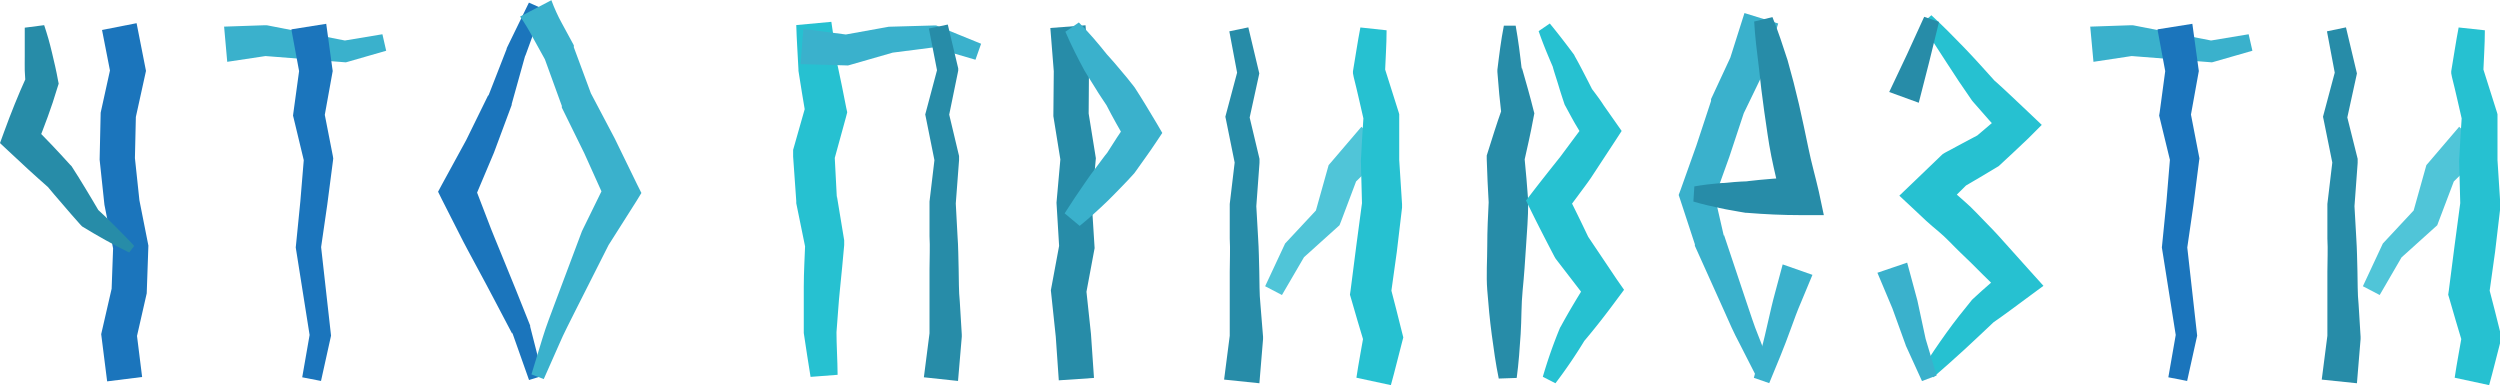
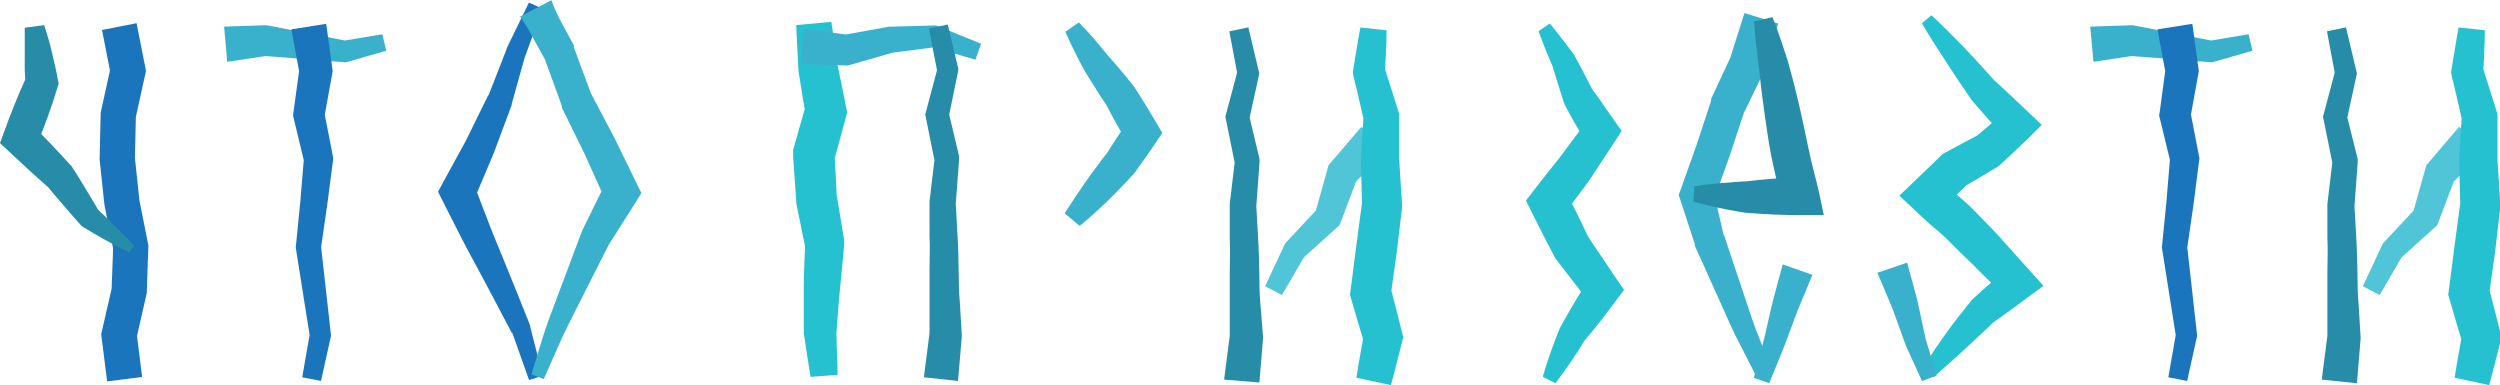
<svg xmlns="http://www.w3.org/2000/svg" viewBox="0 0 239.4 36.89">
  <defs>
    <style>.cls-1{fill:#1b75bc;}.cls-2{fill:#278ca8;}.cls-3{fill:#3ab1cc;}.cls-4{fill:#26c1d1;}.cls-5{fill:#50c5d8;}</style>
  </defs>
  <g id="Layer_2" data-name="Layer 2">
    <g id="arrows">
      <polygon class="cls-1" points="10.26 36.52 9.69 32 10.69 27.65 10.83 23.79 10 19.61 9.54 15.29 9.64 10.79 10.53 6.75 9.77 2.87 13.08 2.22 13.98 6.79 13.01 11.2 12.92 15.14 13.35 19.18 14.21 23.52 14.05 28.09 13.12 32.17 13.61 36.1 10.26 36.52" />
      <path class="cls-2" d="M8.28,27.16c.15.44.28.88.41,1.32s.23.88.34,1.32.2.89.31,1.33.18.89.27,1.34l.06.29-.15.47C9,35,8.31,36.82,7.6,38.59l-.39-1.82c1.2,1.22,2.39,2.46,3.54,3.74l.15.15,0,0c.44.69.89,1.39,1.31,2.1s.86,1.41,1.27,2.13l-.23-.23c.63.58,1.25,1.17,1.85,1.78s1.22,1.22,1.8,1.86l-.48.63c-.78-.38-1.54-.78-2.29-1.2s-1.49-.85-2.22-1.3l0,0-.2-.21c-.56-.61-1.09-1.25-1.63-1.87S9,43.1,8.48,42.47l.16.19c-1.29-1.13-2.55-2.29-3.8-3.47l-.79-.74.39-1.07c.65-1.78,1.35-3.54,2.14-5.27l-.09.76c0-.45-.06-.91-.07-1.36s0-.91,0-1.36,0-.92,0-1.37,0-.92,0-1.38Z" transform="translate(-4.05 -24.75)" />
      <polygon class="cls-3" points="21.46 2.55 25.27 2.42 25.52 2.42 25.61 2.43 33.14 3.9 32.77 3.92 36.62 3.28 36.98 4.86 33.23 5.94 33.11 5.97 32.86 5.95 25.2 5.35 25.54 5.35 21.76 5.92 21.46 2.55" />
      <polygon class="cls-1" points="28.94 36.13 29.68 31.89 29.67 32.22 28.34 23.82 28.32 23.69 28.34 23.51 28.76 19.29 29.11 15.07 29.13 15.51 28.12 11.31 28.06 11.07 28.1 10.76 28.68 6.52 28.68 7.02 27.9 2.81 31.24 2.28 31.82 6.52 31.86 6.8 31.82 7.02 31.06 11.23 31.04 10.68 31.87 14.92 31.91 15.17 31.89 15.36 31.34 19.59 30.73 23.8 30.73 23.49 31.68 31.96 31.7 32.14 31.67 32.28 30.74 36.48 28.94 36.13" />
      <path class="cls-1" d="M56,25.58l-1.65,4.53,0-.06-1.3,4.66,0,.09-1.7,4.57-1.9,4.5,0-1.42,1.3,3.38c.42,1.13.9,2.24,1.35,3.36.93,2.23,1.82,4.49,2.72,6.74l0,.1h0l1.2,4.7-1.31.41L53.1,56.59l0,.12c-1.13-2.14-2.24-4.29-3.4-6.42-.57-1.07-1.16-2.13-1.7-3.22l-1.65-3.25L46,43.11l.38-.71,2.31-4.23,2.12-4.32,0,.09,1.76-4.51,0-.06L54.7,25Z" transform="translate(-4.05 -24.75)" />
      <path class="cls-3" d="M54.94,60.6,56,57.13c.35-1.16.8-2.29,1.22-3.43l2.55-6.79.06-.13,2.19-4.47L62,43.86l-2-4.44-2.15-4.37,0-.09,0-.07-1.65-4.54.09.19L55.1,28.39c-.18-.35-.38-.71-.59-1.05s-.42-.69-.66-1l3-1.57c.13.38.3.75.46,1.12s.35.73.54,1.08L59,29.09l0,.09,0,.1,1.68,4.53-.07-.17L62.91,38l2.15,4.41.41.82L65,44l-2.67,4.21.06-.12L59.15,54.5c-.53,1.08-1.1,2.14-1.57,3.25l-1.46,3.3Z" transform="translate(-4.05 -24.75)" />
      <path class="cls-4" d="M81.67,60.84c-.24-1.4-.43-2.8-.65-4.2h0v-.18c0-1.42,0-2.84,0-4.25s.09-2.84.14-4.25l0,.46-.86-4.21,0-.09V44L80,39.75l0-.33L80,39.1c.4-1.41.79-2.81,1.2-4.22l0,.88q-.36-2.11-.69-4.23l0-.14v0c-.07-1.42-.17-2.83-.21-4.24l3.36-.31c.22,1.4.38,2.81.57,4.21l0-.17c.3,1.4.59,2.8.86,4.21l.09.41-.12.47c-.38,1.41-.78,2.81-1.16,4.22l.07-.65.22,4.22,0-.24.7,4.24,0,.27,0,.19c-.13,1.39-.25,2.79-.4,4.18s-.22,2.8-.34,4.19v-.2c0,1.42.1,2.83.11,4.25Z" transform="translate(-4.05 -24.75)" />
      <polygon class="cls-3" points="76.93 2.77 81.13 3.32 80.68 3.36 84.95 2.59 85.11 2.56 85.14 2.56 89.38 2.44 89.65 2.44 89.8 2.5 93.95 4.19 93.41 5.72 89.11 4.46 89.54 4.52 85.33 5.06 85.52 5.03 81.35 6.23 81.2 6.27 80.9 6.26 76.66 6.14 76.93 2.77" />
      <path class="cls-2" d="M92.52,60.88l.54-4.21v.22l0-3.18c0-1.07,0-2.12,0-3.18s.06-2.11,0-3.16l0-3.15v-.17l.5-4.21,0,.39L92.71,36l-.06-.29.06-.22,1.12-4.21v.46L93,27.48l1.81-.38,1,4.2,0,.21-.05.25L94.89,36v-.51l1,4.2,0,.17v.22l-.32,4.23v-.17l.17,3.17c.08,1.07.08,2.12.11,3.17s0,2.11.11,3.16l.19,3.14V57l-.36,4.23Z" transform="translate(-4.05 -24.75)" />
-       <polygon class="cls-2" points="101.39 36.42 101.1 32.24 100.63 27.8 101.42 23.55 101.17 19.41 101.54 15.27 100.87 11.12 100.91 6.83 100.58 2.68 103.95 2.42 104.28 6.71 104.25 10.87 104.94 15.15 104.55 19.46 104.82 23.76 104.04 27.94 104.47 31.97 104.76 36.19 101.39 36.42" />
      <path class="cls-3" d="M107.36,26.9c1,1,1.84,2,2.68,3.05.46.5.89,1,1.33,1.53s.85,1,1.27,1.56l.1.14c.72,1.11,1.4,2.25,2.08,3.39l.53.91-.6.9c-.66,1-1.34,1.91-2,2.85l-.08.11v0c-.4.45-.82.89-1.24,1.32s-.84.87-1.27,1.29c-.87.84-1.77,1.66-2.72,2.43L106,45.18c.63-1,1.31-2,2-3,.34-.5.7-1,1.06-1.46s.72-1,1.09-1.43l-.1.13c.63-1,1.27-2,1.94-2.93l-.07,1.8c-.66-1.15-1.32-2.3-1.92-3.48l.09.14c-.37-.57-.77-1.13-1.12-1.72s-.74-1.15-1.08-1.74c-.65-1.2-1.27-2.43-1.82-3.7Z" transform="translate(-4.05 -24.75)" />
      <polygon class="cls-5" points="132.84 14.45 129.68 17.55 130 17 128.41 21.22 128.27 21.57 128.08 21.74 124.76 24.73 124.97 24.46 122.76 28.25 121.15 27.41 123.01 23.43 123.06 23.32 123.21 23.16 126.26 19.89 125.94 20.41 127.16 16.06 127.23 15.81 127.49 15.51 130.37 12.14 132.84 14.45" />
      <path class="cls-4" d="M136.83,27.65c0,1.42-.11,2.83-.16,4.25l0-.56q.67,2.08,1.32,4.17l.05.18V36c0,1.41,0,2.81,0,4.22v-.14l.27,4.22v.14l0,.19-.5,4.23-.59,4.23,0-.78c.37,1.41.73,2.82,1.08,4.24l.13.51-.1.38c-.37,1.4-.7,2.8-1.09,4.19l-3.3-.71c.21-1.43.49-2.84.73-4.26l0,.89c-.42-1.4-.84-2.8-1.24-4.21l-.11-.37.06-.41.54-4.21.56-4.2v.32l-.11-4.22v-.14c.08-1.4.15-2.81.25-4.21l.06.5c-.33-1.42-.64-2.85-1-4.27l-.07-.36,0-.2c.24-1.4.44-2.8.71-4.19Z" transform="translate(-4.05 -24.75)" />
-       <path class="cls-2" d="M121.27,61.1l.54-4.2v.22l0-3.18c0-1.07,0-2.12,0-3.18s.06-2.11,0-3.16l0-3.15v-.17l.5-4.21,0,.39-.86-4.25-.06-.28.06-.23,1.12-4.2V32l-.8-4.25,1.82-.38,1,4.2.05.21-.05.24-.93,4.25v-.51l1,4.2,0,.16,0,.23-.31,4.22v-.17l.18,3.18c.07,1.06.08,2.11.11,3.17s0,2.11.11,3.15L125,57v.07l0,.15-.35,4.23Z" transform="translate(-4.05 -24.75)" />
-       <path class="cls-2" d="M147.57,61c-.29-1.4-.48-2.8-.67-4.21s-.32-2.84-.43-4.26,0-2.86,0-4.29.07-2.81.14-4.22v.2c-.08-1.41-.15-2.82-.19-4.23l0-.35.07-.22c.44-1.39.87-2.79,1.36-4.16l0,.68c-.07-.72-.16-1.43-.23-2.15l-.18-2.15,0-.21c.09-.71.17-1.41.27-2.11s.21-1.41.35-2.11h1.13c.13.7.23,1.41.33,2.11s.17,1.41.26,2.12l0-.22.59,2.08c.2.69.37,1.38.55,2.08l.06.22-.09.46c-.26,1.43-.59,2.85-.91,4.28l.05-.58c.14,1.4.26,2.81.36,4.21v.2c0,1.41-.12,2.81-.21,4.21s-.18,2.77-.32,4.16-.1,2.77-.19,4.17-.19,2.82-.38,4.23Z" transform="translate(-4.05 -24.75)" />
+       <path class="cls-2" d="M121.27,61.1l.54-4.2v.22l0-3.18c0-1.07,0-2.12,0-3.18s.06-2.11,0-3.16l0-3.15v-.17l.5-4.21,0,.39-.86-4.25-.06-.28.06-.23,1.12-4.2V32l-.8-4.25,1.82-.38,1,4.2.05.21-.05.24-.93,4.25v-.51l1,4.2,0,.16,0,.23-.31,4.22v-.17l.18,3.18c.07,1.06.08,2.11.11,3.17s0,2.11.11,3.15L125,57l0,.15-.35,4.23Z" transform="translate(-4.05 -24.75)" />
      <path class="cls-4" d="M152.46,27c.82,1,1.59,2,2.33,3l.06.13c.32.56.61,1.12.9,1.68s.58,1.12.86,1.69l-.11-.23c.38.52.76,1,1.12,1.57l1.11,1.58.61.87-.65,1-2.31,3.52c-.4.58-.83,1.14-1.24,1.7l-1.26,1.69.18-2c.73,1.43,1.43,2.87,2.12,4.32l-.15-.25,2.84,4.23.7,1-.67.9c-1,1.36-2.05,2.71-3.14,4l.09-.15A46.78,46.78,0,0,1,153,61.45l-1.21-.62a45.78,45.78,0,0,1,1.65-4.7l.09-.15c.81-1.49,1.69-2.94,2.59-4.37l0,1.94-3.08-4-.06-.09-.09-.16c-.74-1.42-1.48-2.85-2.19-4.29l-.52-1.06.71-.92c.84-1.09,1.7-2.17,2.56-3.25l2.47-3.32,0,1.87-1-1.67c-.32-.55-.62-1.12-.93-1.69l-.11-.2v0c-.2-.6-.4-1.2-.58-1.81s-.39-1.2-.56-1.82l.06.13c-.5-1.16-1-2.34-1.41-3.54Z" transform="translate(-4.05 -24.75)" />
      <path class="cls-3" d="M172.18,60.69l-1.56-3.06c-.54-1-1-2.06-1.46-3.1l-2.81-6.24h0l0-.15-1.39-4.24-.16-.48.2-.54,1.5-4.21,1.4-4.25,0-.09,0-.09,1.92-4.13-.09.21L171.1,26l3.23,1L173,31.32l0,.11,0,.1L171,35.66l.07-.18-1.42,4.29L168.13,44l0-1,1,4.37,0-.15,2.16,6.46c.37,1.07.7,2.16,1.13,3.2l1.24,3.17Z" transform="translate(-4.05 -24.75)" />
      <path class="cls-2" d="M173.78,26.39c.55,1.36,1,2.74,1.45,4.13l.57,2.1.52,2.12c.31,1.39.62,2.79.9,4.18s.68,2.77,1,4.17l.48,2.26-2.22,0c-1.71,0-3.42-.08-5.13-.22h-.12c-.42-.06-.84-.15-1.26-.22s-.84-.15-1.25-.24c-.84-.18-1.68-.37-2.51-.62l.09-1.45c.85-.15,1.71-.25,2.56-.32.42,0,.85-.07,1.27-.1s.85-.06,1.28-.07h-.12c1.71-.2,3.41-.33,5.12-.4l-1.74,2.24c-.37-1.41-.71-2.82-1-4.25s-.46-2.87-.68-4.31l-.28-2.13-.24-2.14c-.18-1.43-.36-2.86-.44-4.31Z" transform="translate(-4.05 -24.75)" />
      <path class="cls-3" d="M172,60.93l.71-2.7c.25-.89.45-1.81.66-2.72s.41-1.82.66-2.72l.73-2.72,2.85,1-1.07,2.57c-.37.85-.69,1.73-1,2.59s-.65,1.75-1,2.61l-1.07,2.6Z" transform="translate(-4.05 -24.75)" />
      <path class="cls-4" d="M189,26.21c1.09,1,2.13,2.05,3.15,3.11s2,2.16,3,3.27l-.1-.12c.55.51,1.12,1,1.66,1.53l1.64,1.55,1.22,1.16L198.28,38c-.9.87-1.82,1.71-2.73,2.56l-.11.1-.2.12c-1.05.62-2.08,1.26-3.14,1.86l.38-.29L190,44.81l-.06-2.74c.77.66,1.52,1.36,2.27,2s1.45,1.44,2.17,2.16,1.4,1.49,2.07,2.24l2,2.23,1.28,1.42-1.45,1.07c-1.12.82-2.22,1.66-3.37,2.45l.18-.16c-1,.93-1.92,1.83-2.91,2.73s-2,1.81-3,2.67l-1-.9c.71-1.15,1.47-2.26,2.25-3.35s1.61-2.13,2.46-3.17h0l.16-.15c1-.94,2.08-1.84,3.13-2.75L196,53.08,193.88,51c-.7-.72-1.41-1.4-2.12-2.08s-1.36-1.42-2.13-2.05-1.49-1.29-2.22-2l-1.48-1.38,1.42-1.36,2.56-2.46.18-.17.2-.12c1.07-.59,2.15-1.14,3.22-1.72l-.3.22c.95-.8,1.89-1.62,2.86-2.41L196,37.88l-1.52-1.68c-.5-.56-1-1.13-1.49-1.7l-.1-.12h0q-1.26-1.8-2.45-3.66c-.81-1.22-1.6-2.46-2.35-3.74Z" transform="translate(-4.05 -24.75)" />
-       <polygon class="cls-2" points="185.68 2.1 184.73 5.97 183.74 9.84 180.91 8.81 182.61 5.22 184.26 1.61 185.68 2.1" />
      <polygon class="cls-3" points="184.05 36.49 182.5 33.09 182.48 33.02 181.22 29.54 179.78 26.12 182.63 25.15 183.61 28.78 184.4 32.46 184.38 32.39 185.45 35.96 184.05 36.49" />
      <polygon class="cls-3" points="200.16 2.55 203.97 2.42 204.22 2.42 204.31 2.43 211.84 3.9 211.48 3.92 215.33 3.28 215.69 4.86 211.93 5.94 211.81 5.97 211.56 5.95 203.91 5.35 204.24 5.35 200.47 5.92 200.16 2.55" />
      <polygon class="cls-1" points="207.64 36.13 208.38 31.89 208.37 32.22 207.04 23.82 207.02 23.69 207.04 23.51 207.46 19.29 207.81 15.07 207.84 15.51 206.82 11.31 206.76 11.07 206.81 10.76 207.38 6.52 207.38 7.02 206.6 2.81 209.94 2.28 210.52 6.52 210.56 6.8 210.52 7.02 209.76 11.23 209.75 10.68 210.57 14.92 210.62 15.17 210.59 15.36 210.05 19.59 209.44 23.8 209.43 23.49 210.38 31.96 210.4 32.14 210.37 32.28 209.44 36.48 207.64 36.13" />
      <polygon class="cls-5" points="237.96 14.45 234.8 17.55 235.12 17 233.52 21.22 233.39 21.57 233.2 21.74 229.88 24.73 230.08 24.46 227.88 28.25 226.27 27.41 228.13 23.43 228.18 23.32 228.33 23.16 231.38 19.89 231.06 20.41 232.28 16.06 232.35 15.81 232.61 15.51 235.49 12.14 237.96 14.45" />
      <path class="cls-4" d="M242,27.65c0,1.42-.11,2.83-.16,4.25l0-.56q.67,2.08,1.32,4.17l.05.18V36c0,1.41,0,2.81,0,4.22v-.14l.27,4.22v.14l0,.19-.5,4.23-.59,4.23,0-.78c.37,1.41.73,2.82,1.08,4.24l.12.51-.09.38c-.37,1.4-.7,2.8-1.09,4.19l-3.3-.71c.21-1.43.49-2.84.73-4.26l0,.89c-.42-1.4-.84-2.8-1.24-4.21l-.11-.37.06-.41.54-4.21.56-4.2v.32l-.11-4.22v-.14c.08-1.4.15-2.81.25-4.21l.06.5c-.33-1.42-.64-2.85-1-4.27l-.07-.36,0-.2c.24-1.4.44-2.8.71-4.19Z" transform="translate(-4.05 -24.75)" />
      <path class="cls-2" d="M226.38,61.1l.54-4.2v.22l0-3.18c0-1.07,0-2.12,0-3.18s.06-2.11,0-3.16l0-3.15v-.17l.5-4.21,0,.39-.86-4.25-.06-.28.06-.23,1.12-4.2V32l-.8-4.25,1.82-.38,1,4.2.05.21-.05.24-.93,4.25v-.51l1.05,4.2,0,.16,0,.23-.31,4.22v-.17l.18,3.18c.07,1.06.08,2.11.11,3.17s0,2.11.11,3.15L230.1,57v.07l0,.15-.35,4.23Z" transform="translate(-4.05 -24.75)" />
    </g>
  </g>
</svg>